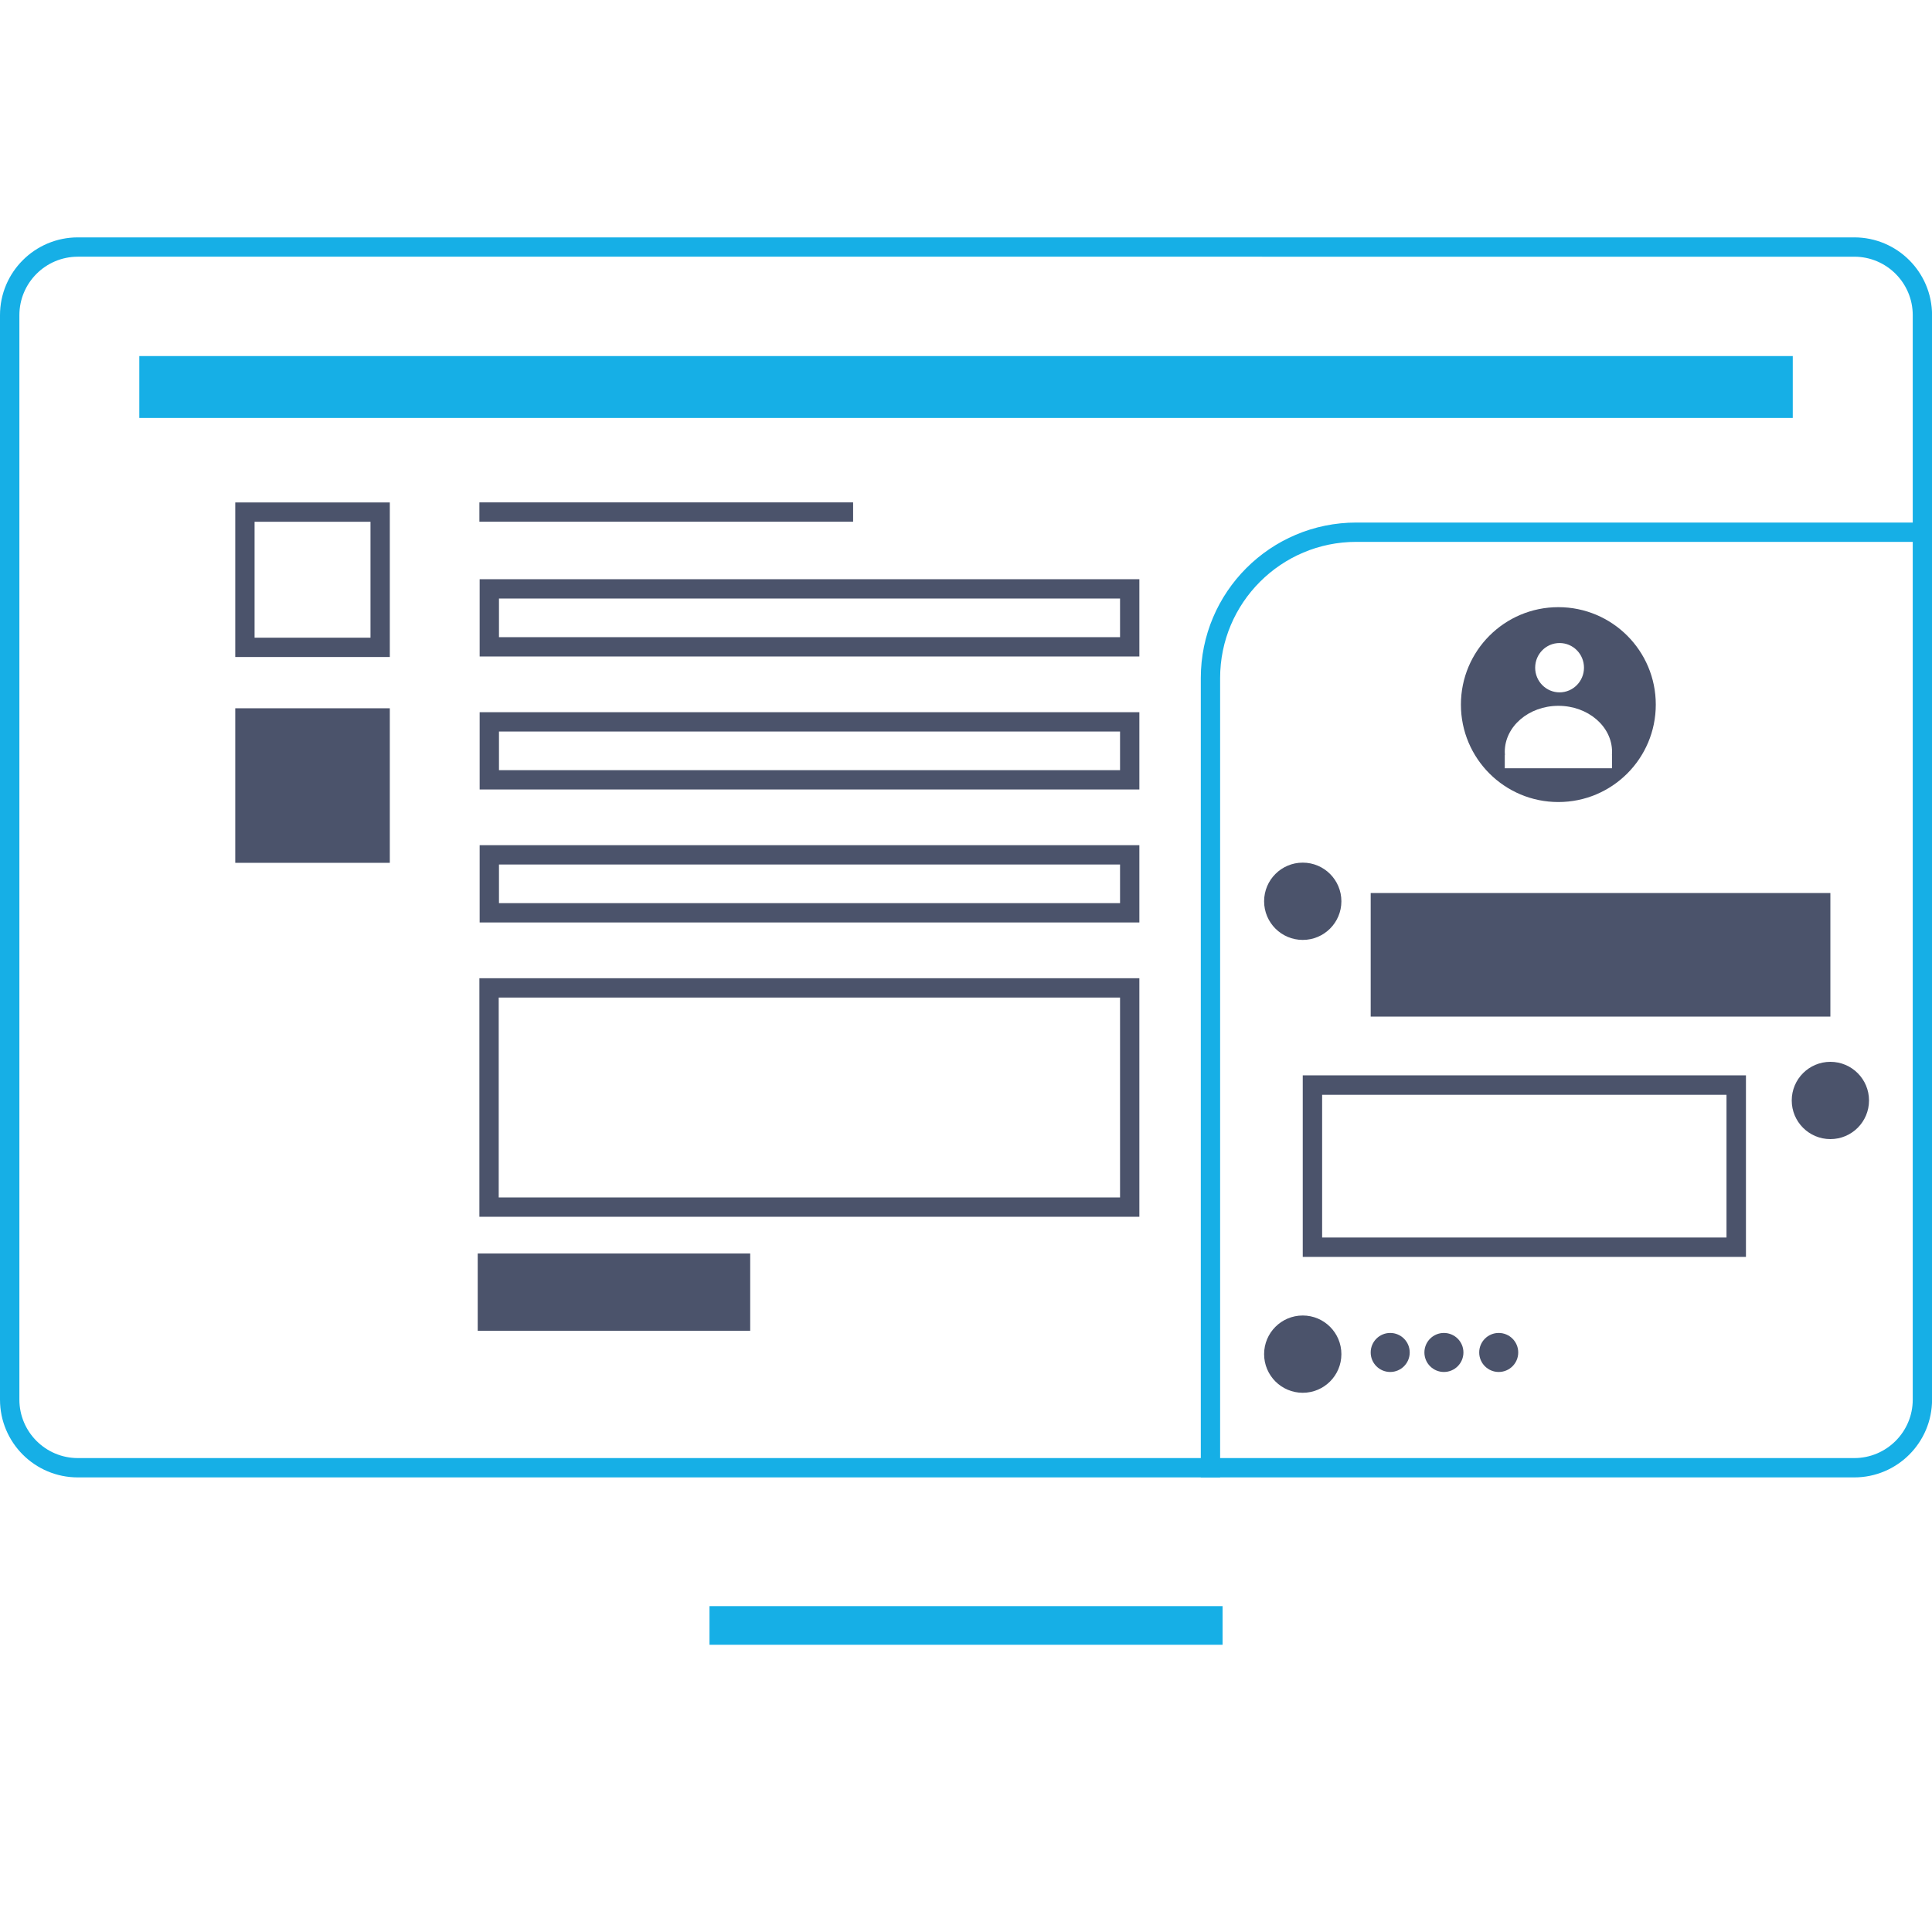
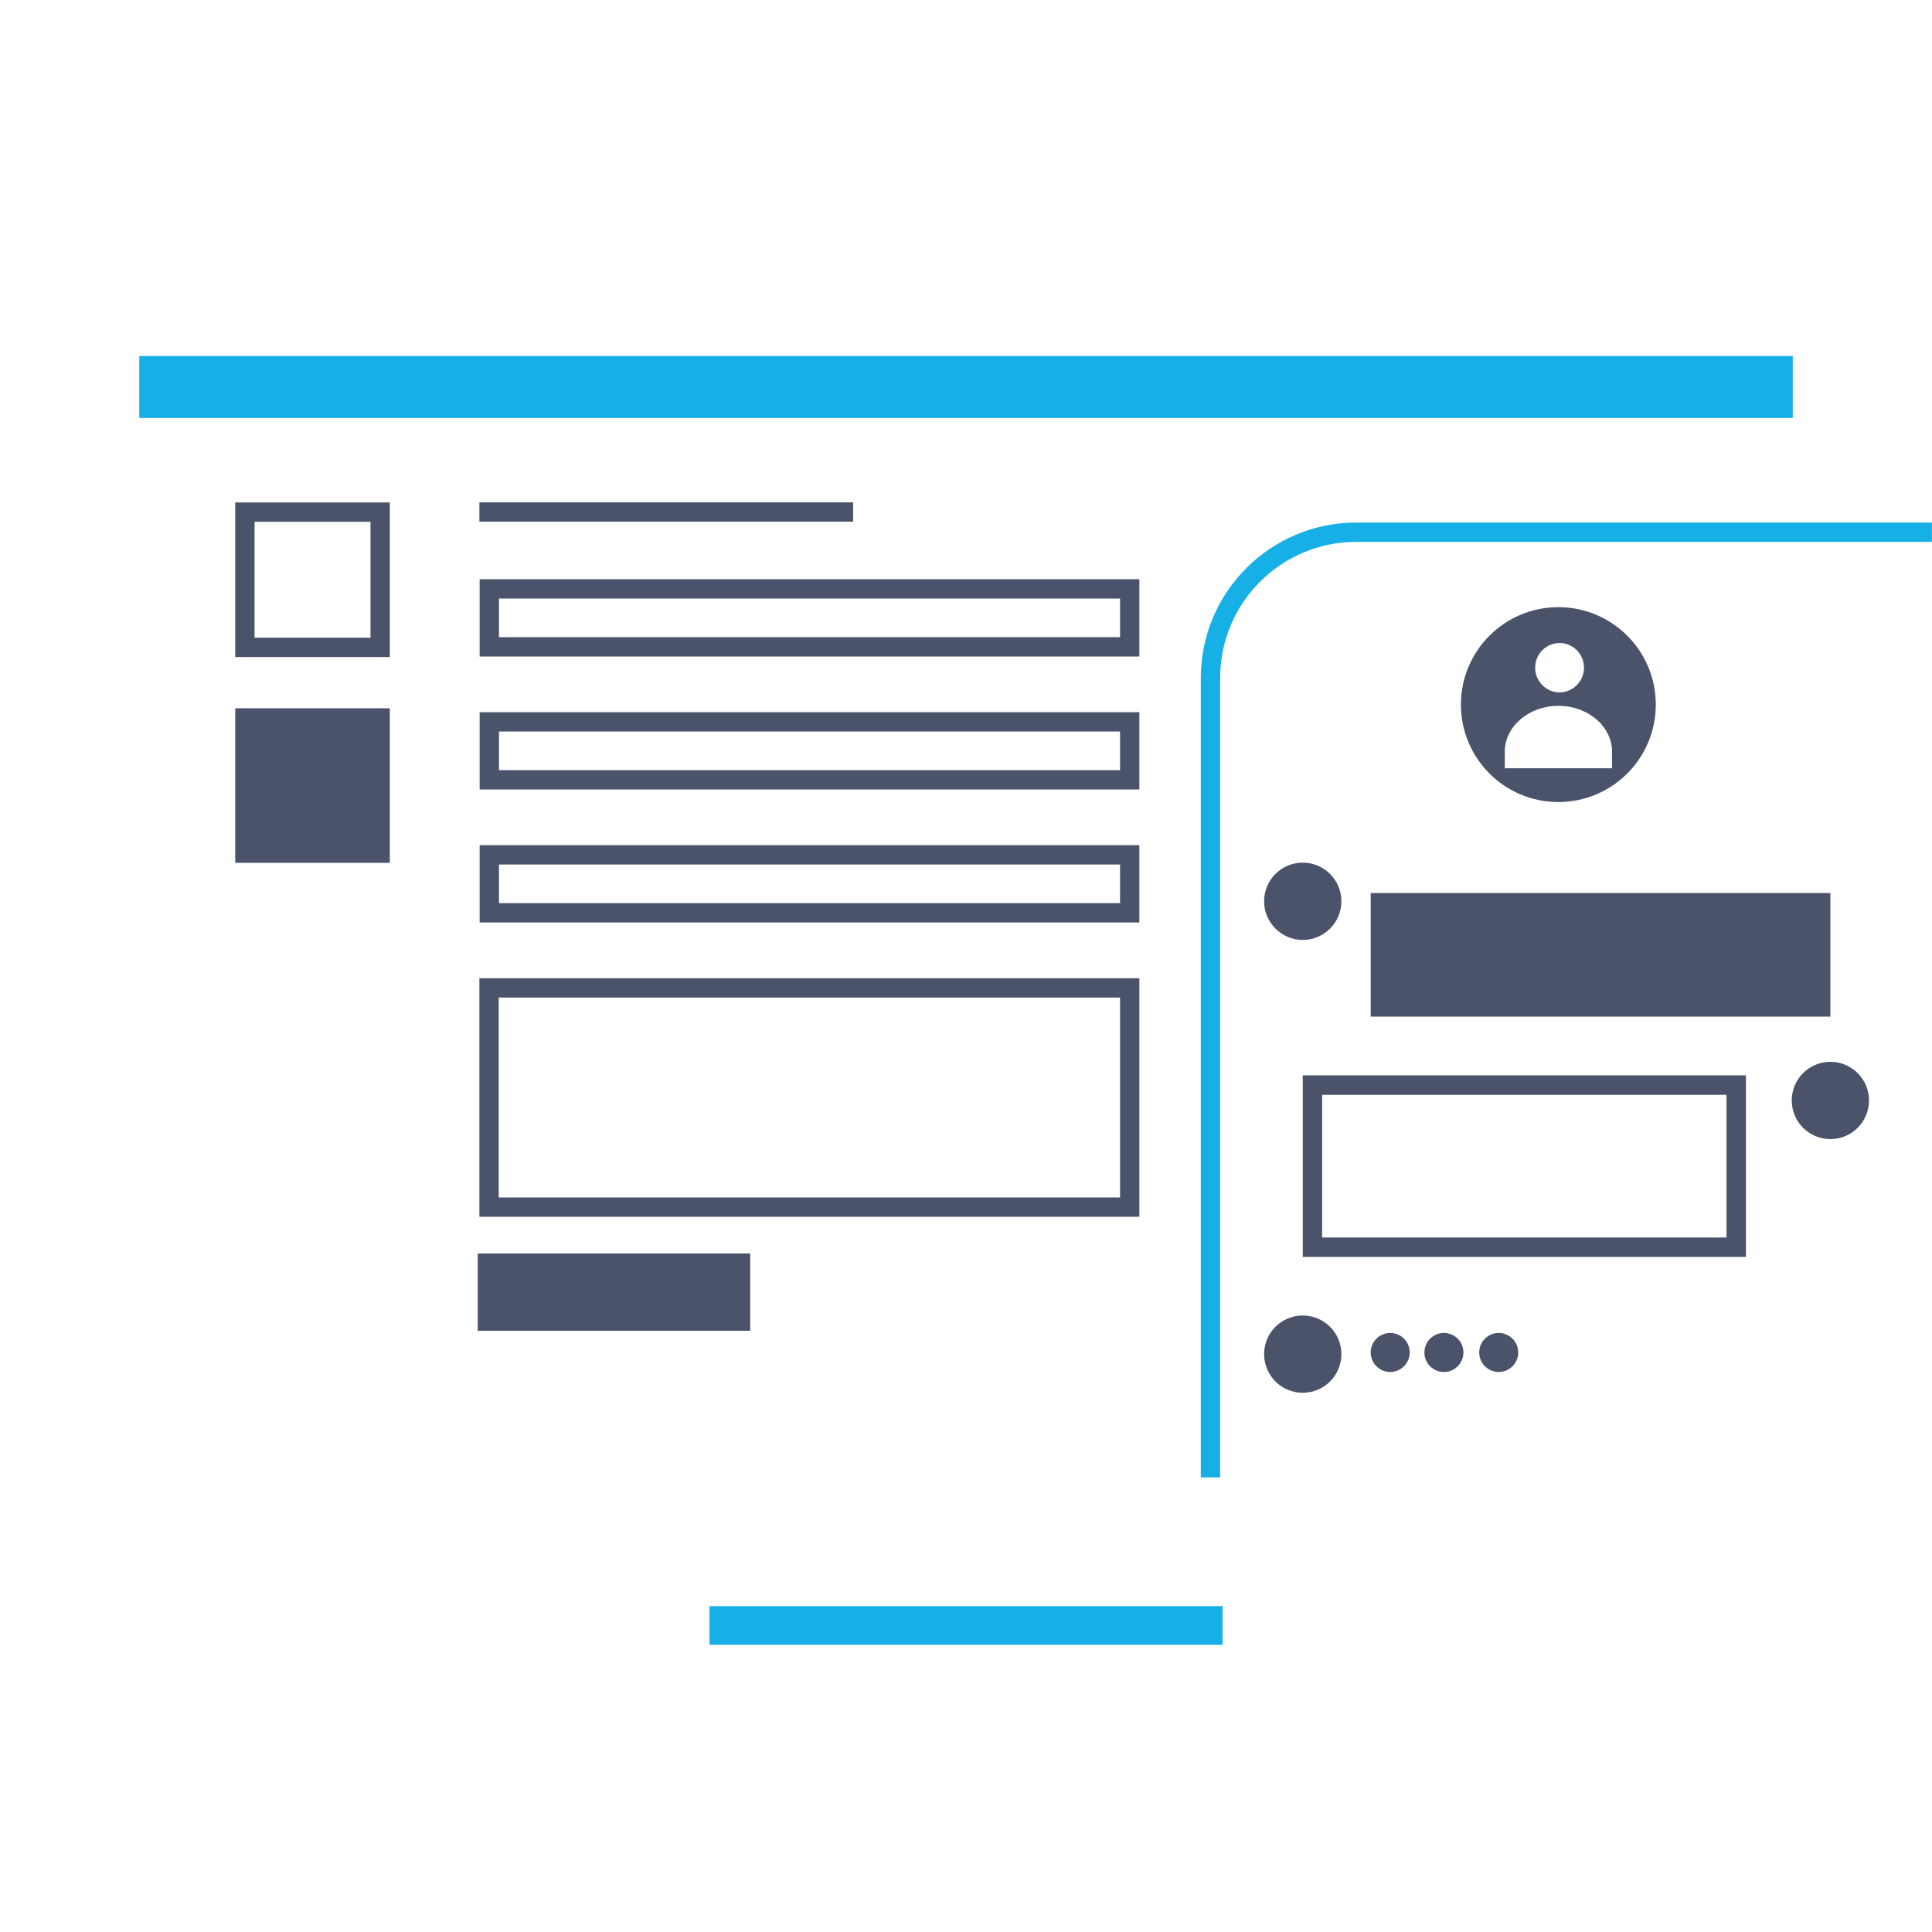
<svg xmlns="http://www.w3.org/2000/svg" id="Layer_3" viewBox="0 0 300 300">
  <defs>
    <style>.cls-1,.cls-2{stroke-width:3px;}.cls-1,.cls-2,.cls-3{fill:none;stroke-miterlimit:10;}.cls-1,.cls-3{stroke:#16afe6;}.cls-2{stroke:#4b536b;}.cls-3{stroke-width:6px;}.cls-4{fill:#16afe6;}.cls-5{fill:#4b536b;}</style>
  </defs>
  <g>
    <line class="cls-3" x1="110.17" y1="252.4" x2="189.84" y2="252.4" />
-     <path class="cls-4" d="M287.93,39.86c5.01,0,9.08,4.07,9.08,9.08V217.33c0,5.01-4.07,9.08-9.08,9.08H12.09c-5.01,0-9.08-4.07-9.08-9.08V48.94c0-5.01,4.07-9.08,9.08-9.08H287.93m0-3H12.09C5.42,36.86,0,42.27,0,48.94V217.33c0,6.67,5.41,12.08,12.08,12.08H287.93c6.67,0,12.08-5.41,12.08-12.08V48.94c0-6.67-5.41-12.08-12.08-12.08h0Z" />
    <rect class="cls-4" x="21.63" y="55.29" width="256.75" height="9.61" />
  </g>
  <path class="cls-5" d="M241.98,94.28c-8.36,0-15.13,6.77-15.13,15.13s6.77,15.13,15.13,15.13,15.13-6.77,15.13-15.13-6.77-15.13-15.13-15.13Zm3.98,9.4c0,2.11-1.7,3.83-3.79,3.83s-3.79-1.71-3.79-3.83,1.69-3.83,3.79-3.83,3.79,1.71,3.79,3.83Zm4.35,13.57v2.05h-16.65v-2.05h.02c-.01-.16-.02-.33-.02-.5,0-3.95,3.73-7.15,8.33-7.15s8.33,3.2,8.33,7.15c0,.17,0,.33-.02,.5h.02Z" />
  <path class="cls-1" d="M187.96,229.41V105.29c0-12.51,10.14-22.65,22.65-22.65h89.38" />
  <g>
    <circle class="cls-5" cx="202.29" cy="139.95" r="6" />
    <rect class="cls-5" x="212.84" y="138.67" width="71.38" height="19.19" />
    <circle class="cls-5" cx="284.22" cy="170.88" r="6" />
    <path class="cls-5" d="M268.09,170v22.16h-62.79v-22.16h62.79m3.02-3.02h-68.82v28.19h68.82v-28.19h0Z" />
    <circle class="cls-5" cx="202.29" cy="210.27" r="6" />
    <circle class="cls-5" cx="215.87" cy="210.01" r="3.03" />
    <circle class="cls-5" cx="232.72" cy="210.01" r="3.03" />
    <circle class="cls-5" cx="224.21" cy="210.01" r="3.03" />
  </g>
  <g>
    <path class="cls-5" d="M57.53,81.02v18h-18v-18h18m3-3h-24v24h24v-24h0Z" />
    <rect class="cls-5" x="74.18" y="194.64" width="42.31" height="12" />
    <rect class="cls-5" x="36.53" y="109.98" width="24" height="24" />
    <path class="cls-5" d="M173.92,92.94v6H77.48v-6h96.44m3-3H74.48v12h102.44v-12h0Z" />
    <path class="cls-5" d="M173.92,113.59v6H77.48v-6h96.44m3-3H74.48v12h102.44v-12h0Z" />
    <g>
      <path class="cls-5" d="M173.92,154.9v31.04H77.44v-31.04h96.48m3-3H74.44v37.04h102.48v-37.04h0Z" />
      <line class="cls-2" x1="74.44" y1="79.51" x2="132.47" y2="79.51" />
    </g>
    <path class="cls-5" d="M173.92,134.24v6H77.48v-6h96.44m3-3H74.48v12h102.44v-12h0Z" />
  </g>
</svg>